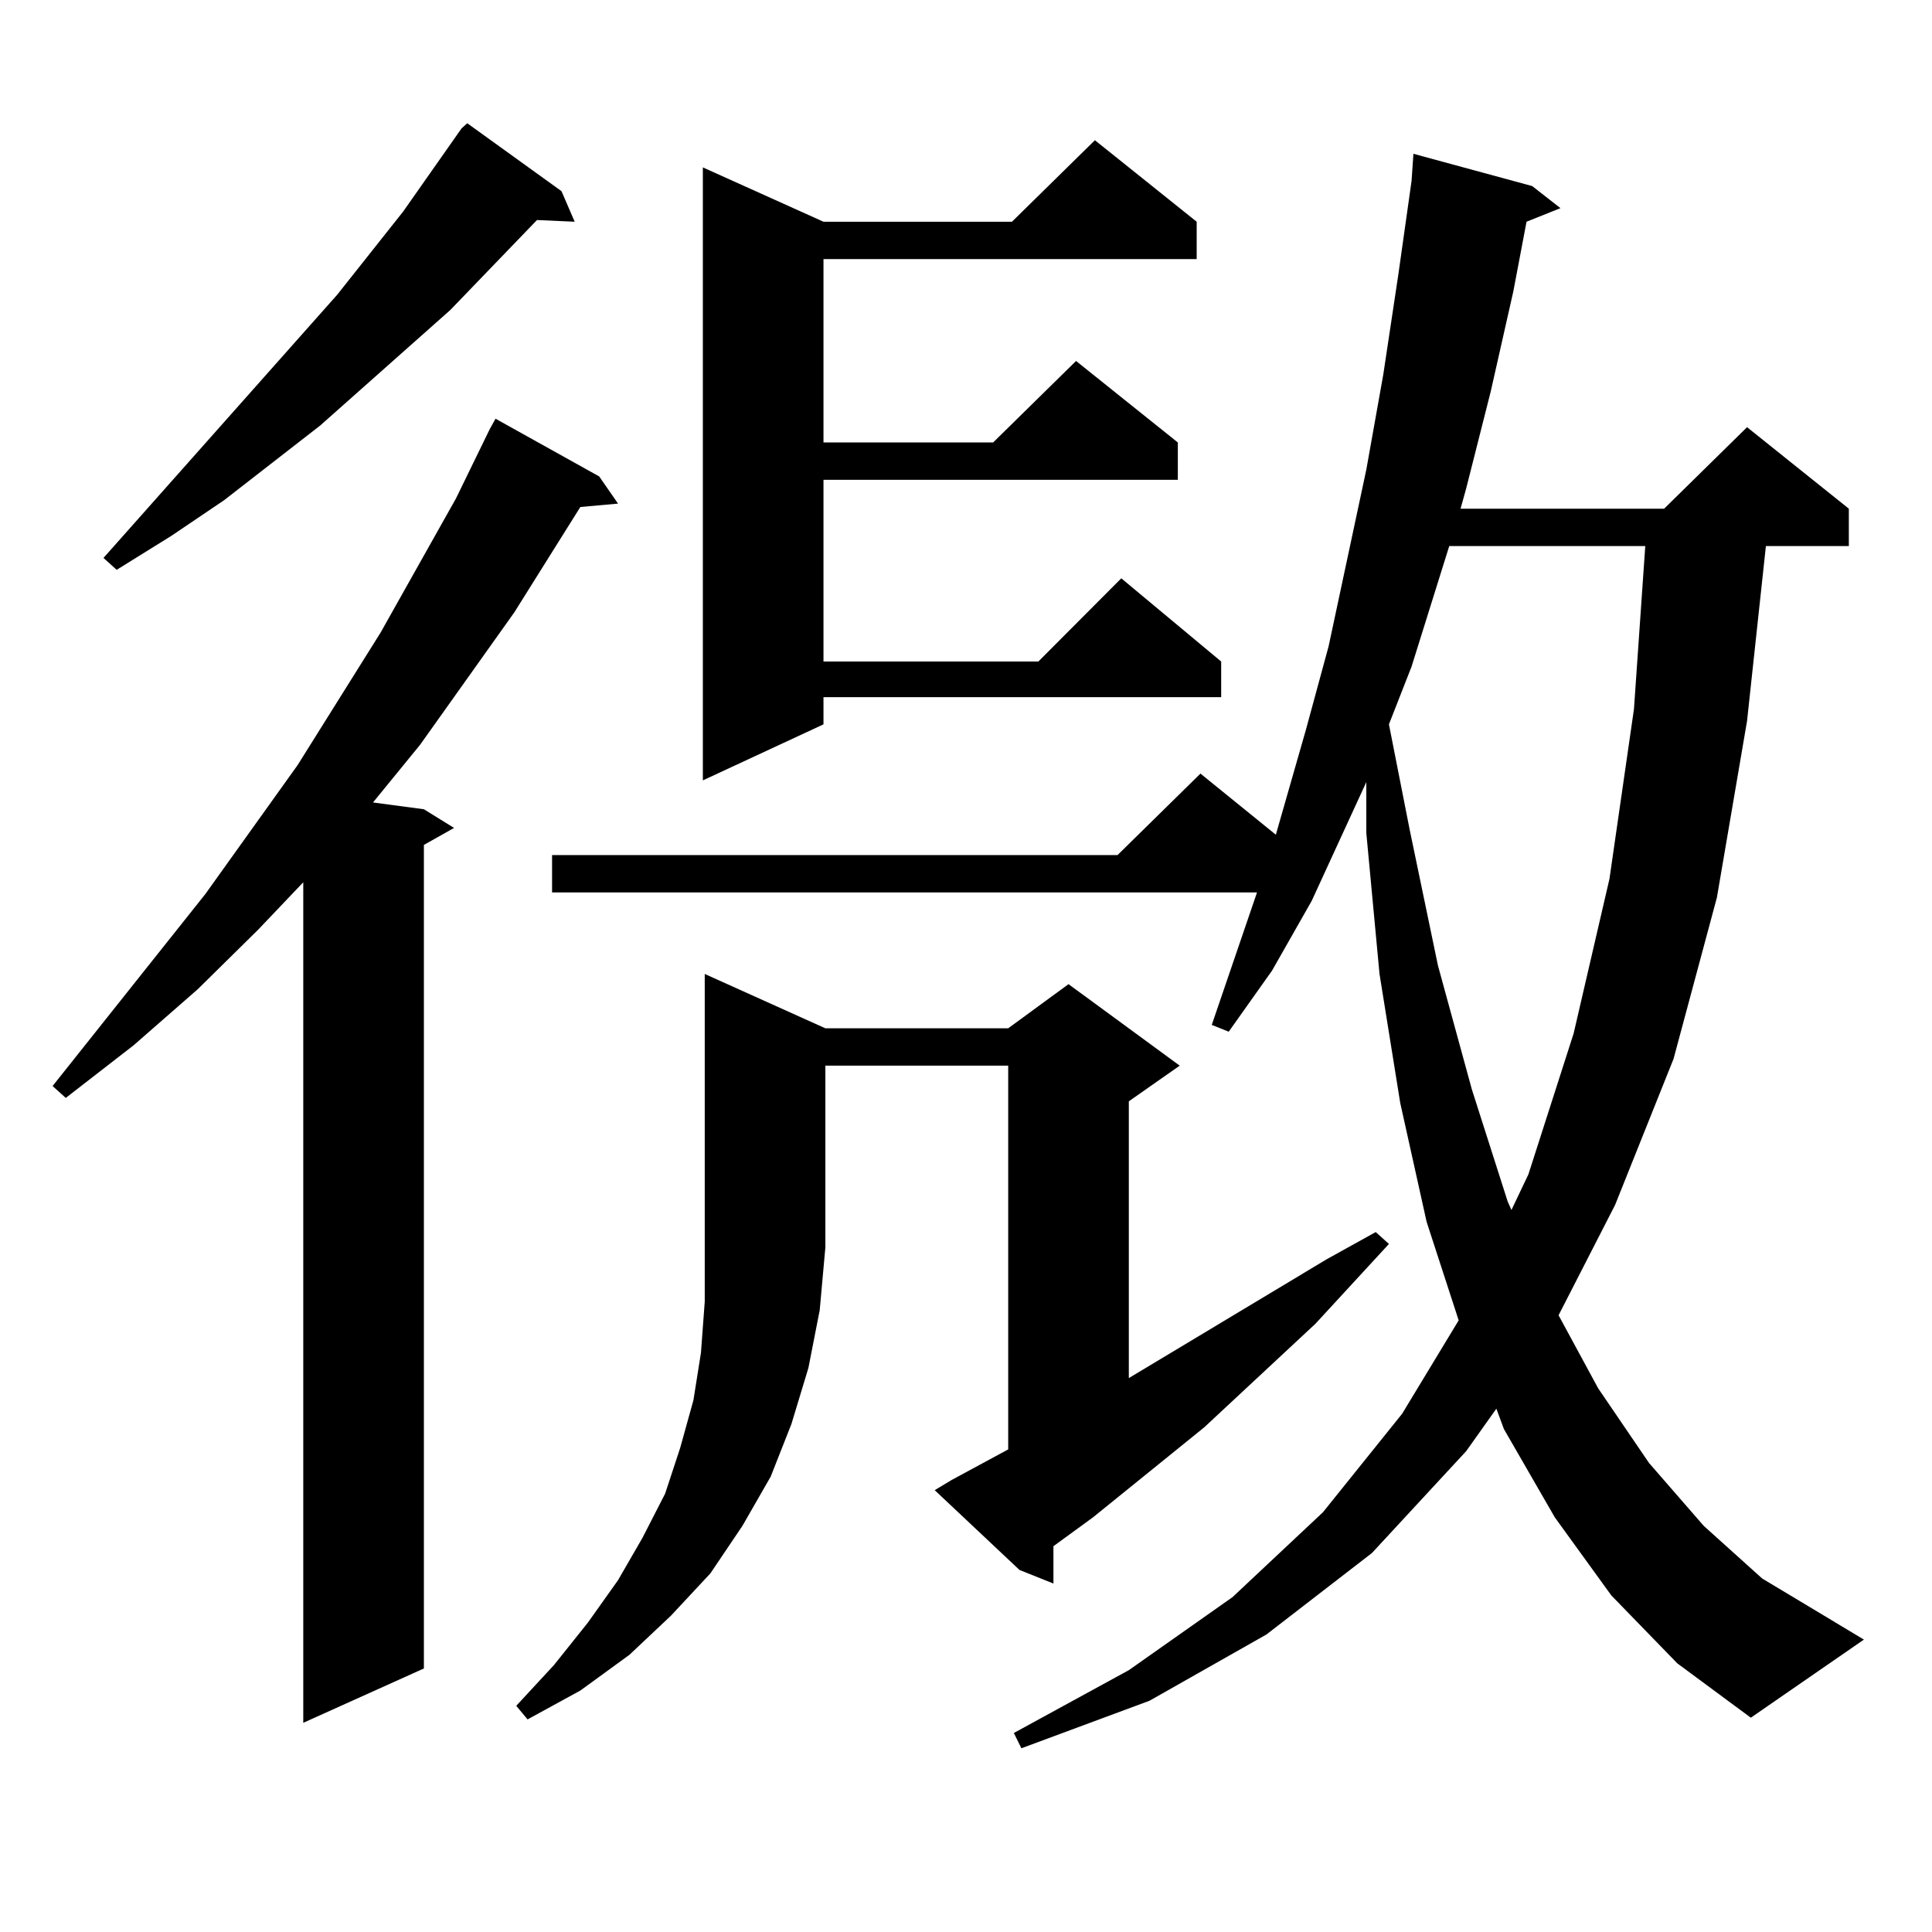
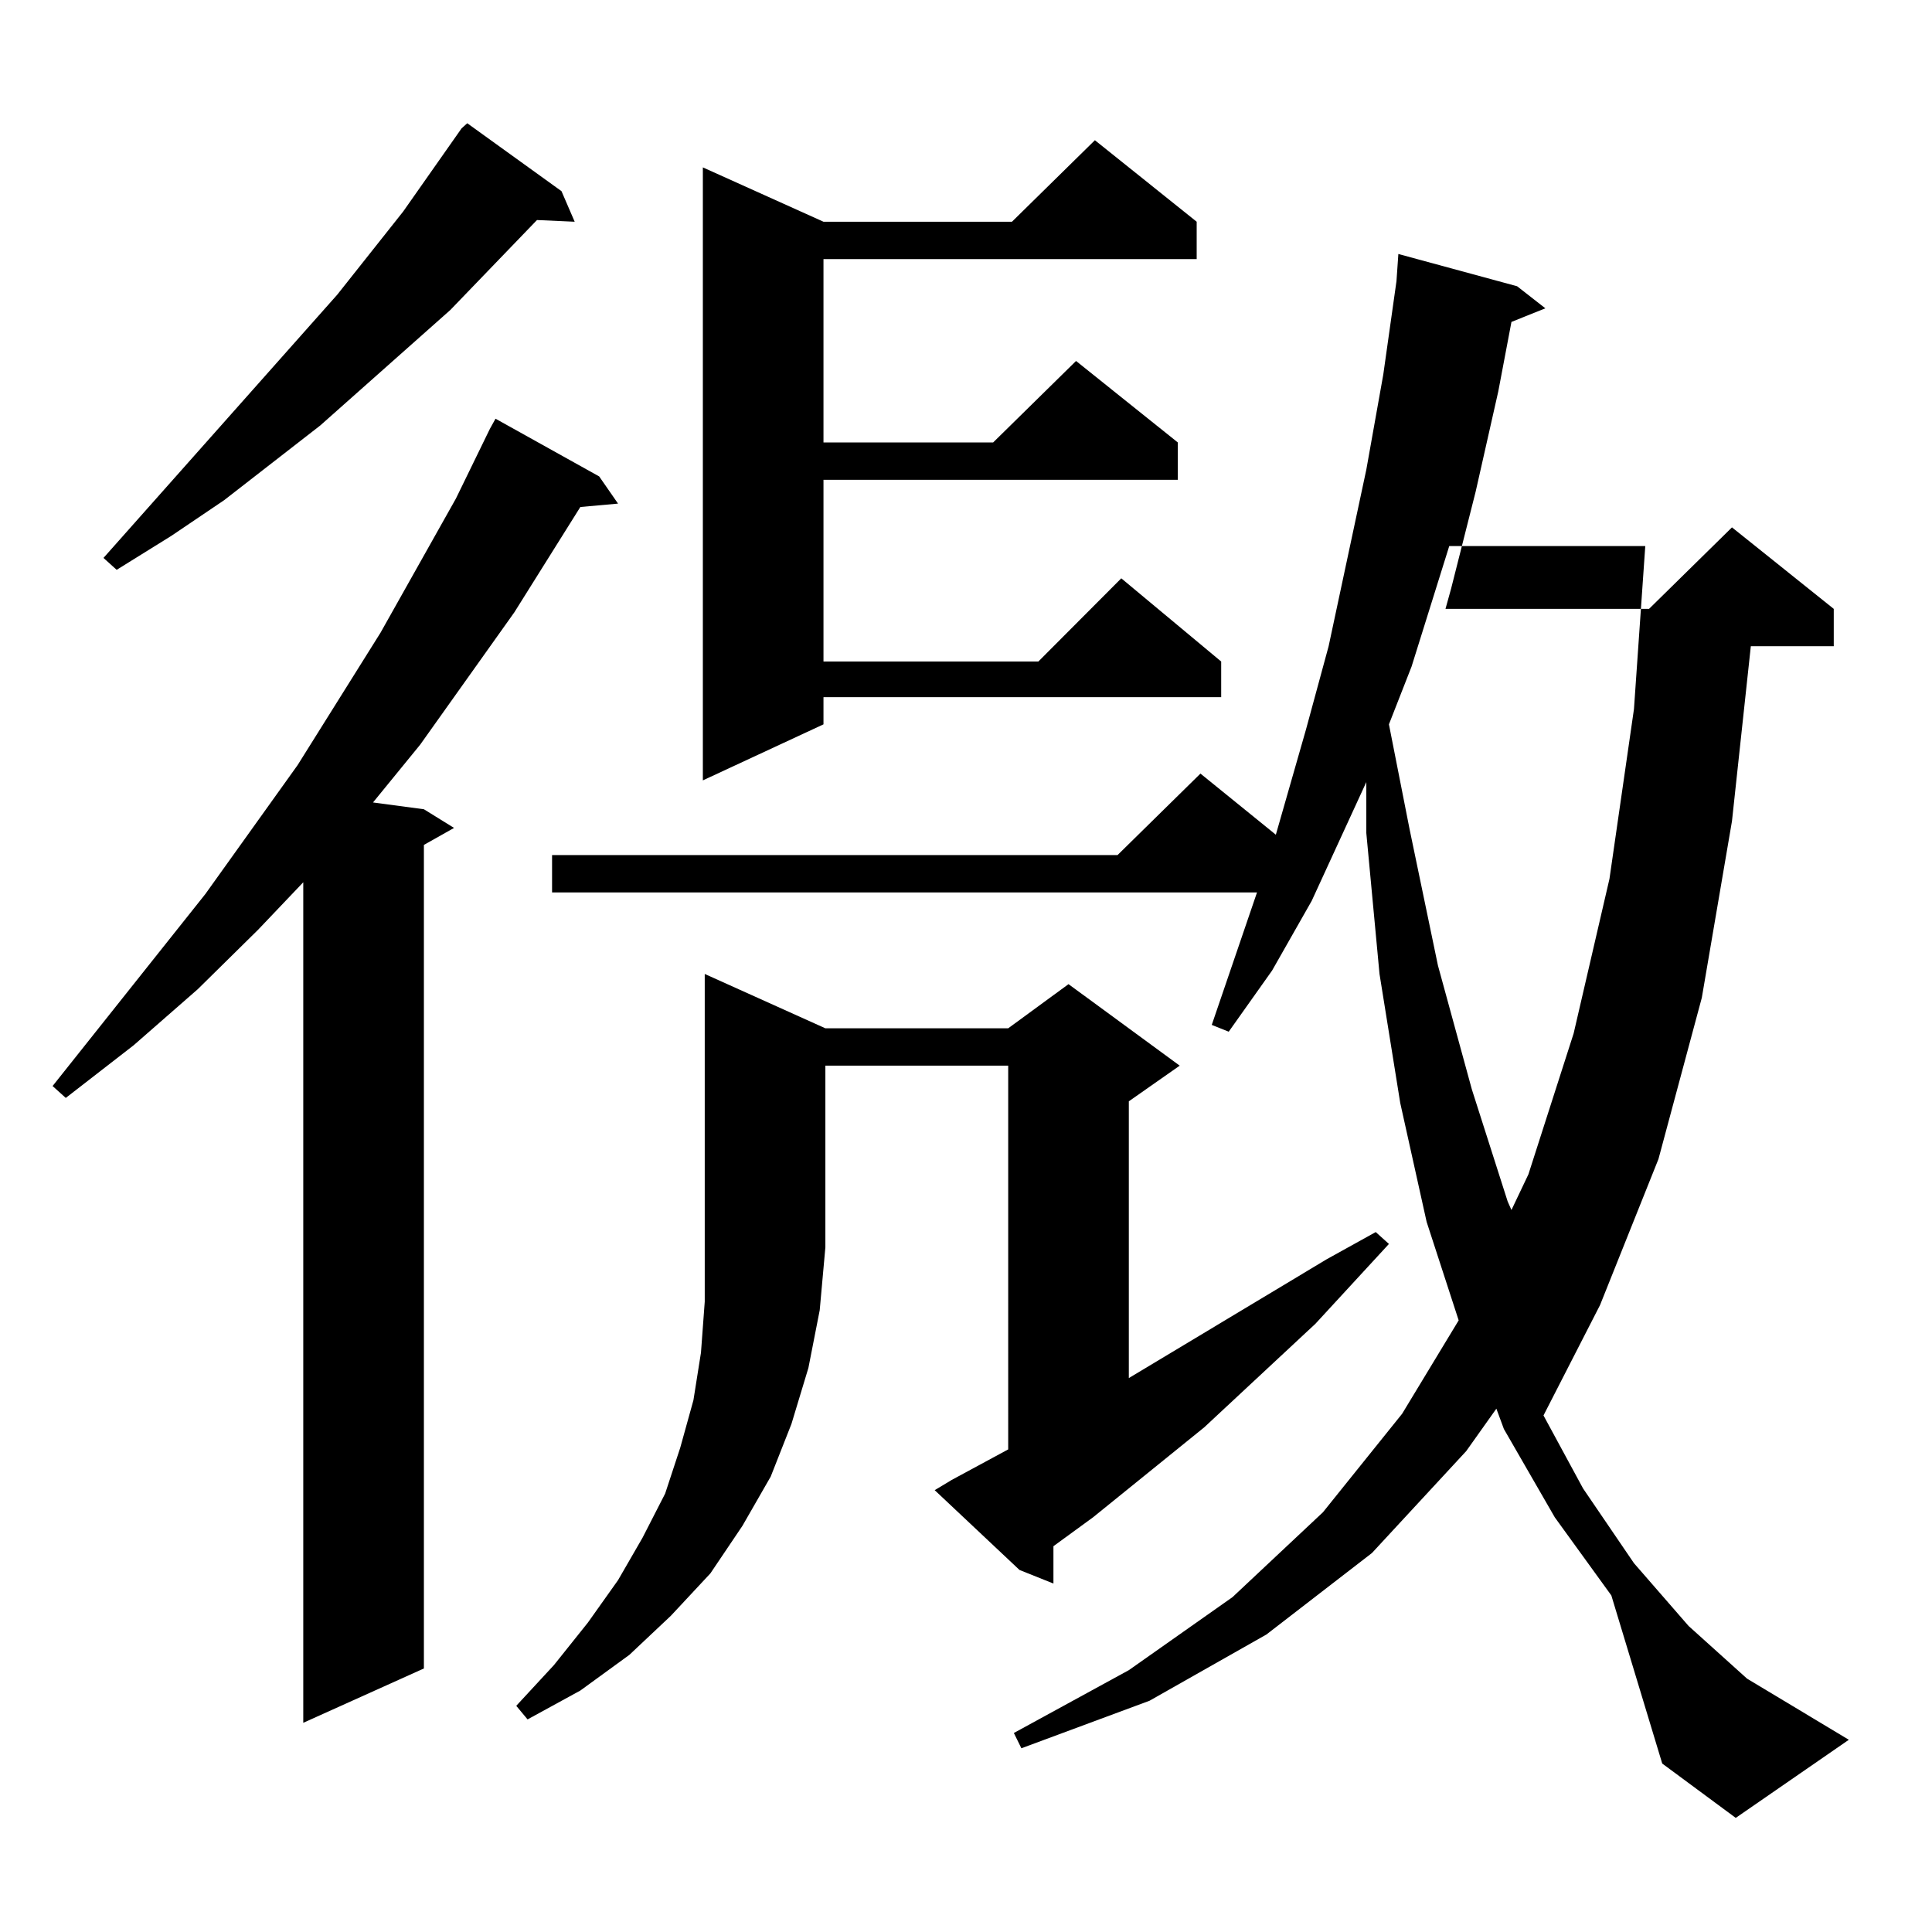
<svg xmlns="http://www.w3.org/2000/svg" version="1.1" id="图层_1" x="0px" y="0px" width="1000px" height="1000px" viewBox="0 0 1000 1000" enable-background="new 0 0 1000 1000" xml:space="preserve">
-   <path d="M310.139,246.602l9.756,14.063l-19.512,1.758l-34.146,54.492l-48.779,68.555l-24.39,29.883l26.341,3.516l15.609,9.668  l-15.609,8.789v426.27l-62.438,28.125V456.66l-23.414,24.609l-31.219,30.762l-33.17,29.004l-35.121,27.246l-6.829-6.152  l79.022-99.316l47.804-66.797l42.926-68.555l39.023-69.434l17.561-36.035l2.927-5.273L310.139,246.602z M290.627,98.945l6.829,15.82  l-19.512-0.879l-44.877,46.582l-67.315,59.766l-49.755,38.672l-27.316,18.457l-28.292,17.578l-6.829-6.152l120.973-136.23  l34.146-43.066l30.243-43.066l2.927-2.637L290.627,98.945z M427.209,532.246h94.632l31.219-22.852l57.56,42.188l-26.341,18.457  v143.262l102.437-61.523l25.365-14.063l6.829,6.152l-38.048,41.309l-57.56,53.613l-57.56,46.582l-20.487,14.941v19.336  l-17.561-7.031l-43.901-41.309l8.78-5.273l29.268-15.82V551.582h-94.632v94.043l-2.927,32.52l-5.854,29.883l-8.78,29.004  l-10.731,27.246l-14.634,25.488l-16.585,24.609l-20.487,21.973l-21.463,20.215l-25.365,18.457l-27.316,14.941l-5.854-7.031  l19.512-21.094l17.561-21.973l15.609-21.973l12.683-21.973l11.707-22.852l7.805-23.73l6.829-24.609l3.902-24.609l1.951-26.367  V504.121L427.209,532.246z M834.028,825.801l-29.268-40.43l-26.341-45.703l-3.902-10.547l-15.609,21.973l-48.779,52.734  l-54.633,42.188l-60.486,34.277l-66.34,24.609l-3.902-7.91l59.511-32.52l53.657-37.793l46.828-43.945l40.975-50.977l29.268-48.34  l-16.585-50.977l-13.658-61.523l-10.731-66.797l-6.829-72.949v-26.367l-28.292,61.523l-20.487,36.035l-22.438,31.641l-8.78-3.516  l23.414-68.555H285.749v-19.336h292.676l42.926-42.188l39.023,31.641l15.609-54.492l11.707-43.066l19.512-91.406l8.78-49.219  l7.805-51.855l6.829-48.34l0.976-14.063l61.462,16.699l14.634,11.426l-17.561,7.031l-6.829,36.035l-11.707,51.855l-12.683,50.098  l-2.927,10.547h105.363l42.926-42.188l52.682,42.188v19.336h-42.926l-9.756,90.527l-15.609,91.406l-22.438,83.496l-30.243,75.586  l-29.268,57.129l20.487,37.793l26.341,38.672l28.292,32.52l30.243,27.246l52.682,31.641l-58.535,40.43l-38.048-28.125  L834.028,825.801z M619.399,114.766v19.336H426.233v94.922h87.803l42.926-42.188l52.682,42.188v19.336h-183.41v94.043H537.45  l42.926-43.066l51.706,43.066v18.457H426.233v14.063l-62.438,29.004V86.641l62.438,28.125h97.559l42.926-42.188L619.399,114.766z   M750.128,282.637l-19.512,62.402l-11.707,29.883l10.731,54.492l14.634,70.313l17.561,64.16l18.536,58.008l1.951,4.395l8.78-18.457  l23.414-72.949l18.536-79.98l12.683-87.891l5.854-84.375H750.128z" />
+   <path d="M310.139,246.602l9.756,14.063l-19.512,1.758l-34.146,54.492l-48.779,68.555l-24.39,29.883l26.341,3.516l15.609,9.668  l-15.609,8.789v426.27l-62.438,28.125V456.66l-23.414,24.609l-31.219,30.762l-33.17,29.004l-35.121,27.246l-6.829-6.152  l79.022-99.316l47.804-66.797l42.926-68.555l39.023-69.434l17.561-36.035l2.927-5.273L310.139,246.602z M290.627,98.945l6.829,15.82  l-19.512-0.879l-44.877,46.582l-67.315,59.766l-49.755,38.672l-27.316,18.457l-28.292,17.578l-6.829-6.152l120.973-136.23  l34.146-43.066l30.243-43.066l2.927-2.637L290.627,98.945z M427.209,532.246h94.632l31.219-22.852l57.56,42.188l-26.341,18.457  v143.262l102.437-61.523l25.365-14.063l6.829,6.152l-38.048,41.309l-57.56,53.613l-57.56,46.582l-20.487,14.941v19.336  l-17.561-7.031l-43.901-41.309l8.78-5.273l29.268-15.82V551.582h-94.632v94.043l-2.927,32.52l-5.854,29.883l-8.78,29.004  l-10.731,27.246l-14.634,25.488l-16.585,24.609l-20.487,21.973l-21.463,20.215l-25.365,18.457l-27.316,14.941l-5.854-7.031  l19.512-21.094l17.561-21.973l15.609-21.973l12.683-21.973l11.707-22.852l7.805-23.73l6.829-24.609l3.902-24.609l1.951-26.367  V504.121L427.209,532.246z M834.028,825.801l-29.268-40.43l-26.341-45.703l-3.902-10.547l-15.609,21.973l-48.779,52.734  l-54.633,42.188l-60.486,34.277l-66.34,24.609l-3.902-7.91l59.511-32.52l53.657-37.793l46.828-43.945l40.975-50.977l29.268-48.34  l-16.585-50.977l-13.658-61.523l-10.731-66.797l-6.829-72.949v-26.367l-28.292,61.523l-20.487,36.035l-22.438,31.641l-8.78-3.516  l23.414-68.555H285.749v-19.336h292.676l42.926-42.188l39.023,31.641l15.609-54.492l11.707-43.066l19.512-91.406l8.78-49.219  l6.829-48.34l0.976-14.063l61.462,16.699l14.634,11.426l-17.561,7.031l-6.829,36.035l-11.707,51.855l-12.683,50.098  l-2.927,10.547h105.363l42.926-42.188l52.682,42.188v19.336h-42.926l-9.756,90.527l-15.609,91.406l-22.438,83.496l-30.243,75.586  l-29.268,57.129l20.487,37.793l26.341,38.672l28.292,32.52l30.243,27.246l52.682,31.641l-58.535,40.43l-38.048-28.125  L834.028,825.801z M619.399,114.766v19.336H426.233v94.922h87.803l42.926-42.188l52.682,42.188v19.336h-183.41v94.043H537.45  l42.926-43.066l51.706,43.066v18.457H426.233v14.063l-62.438,29.004V86.641l62.438,28.125h97.559l42.926-42.188L619.399,114.766z   M750.128,282.637l-19.512,62.402l-11.707,29.883l10.731,54.492l14.634,70.313l17.561,64.16l18.536,58.008l1.951,4.395l8.78-18.457  l23.414-72.949l18.536-79.98l12.683-87.891l5.854-84.375H750.128z" />
</svg>